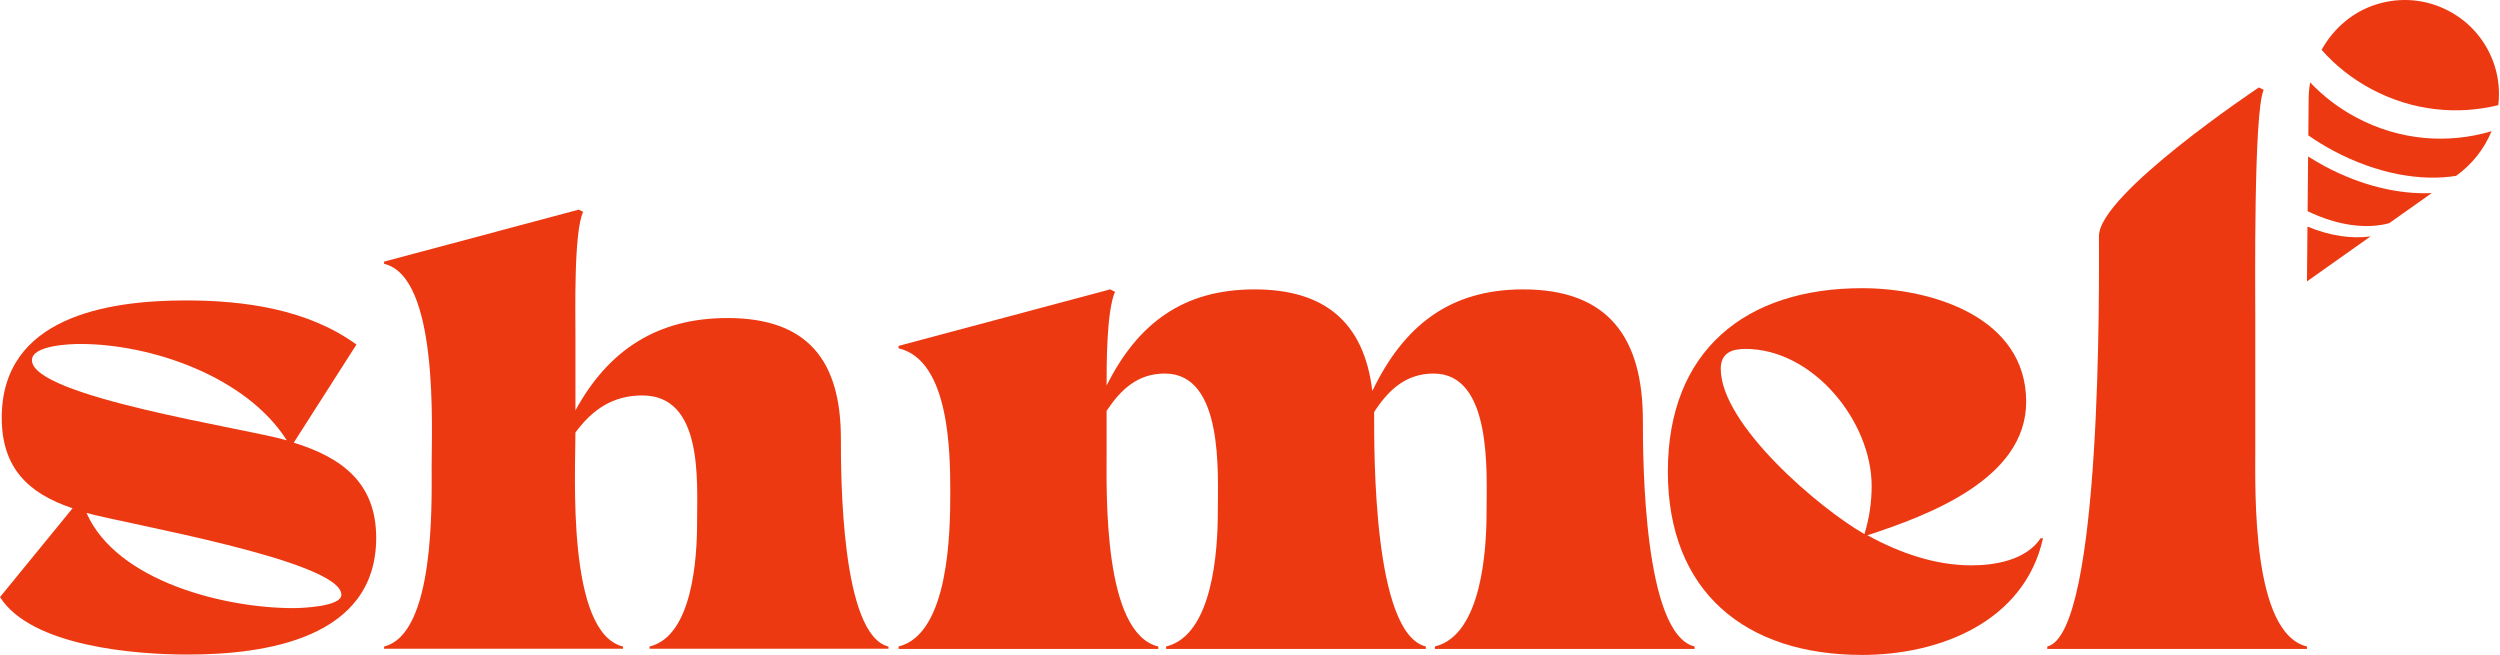
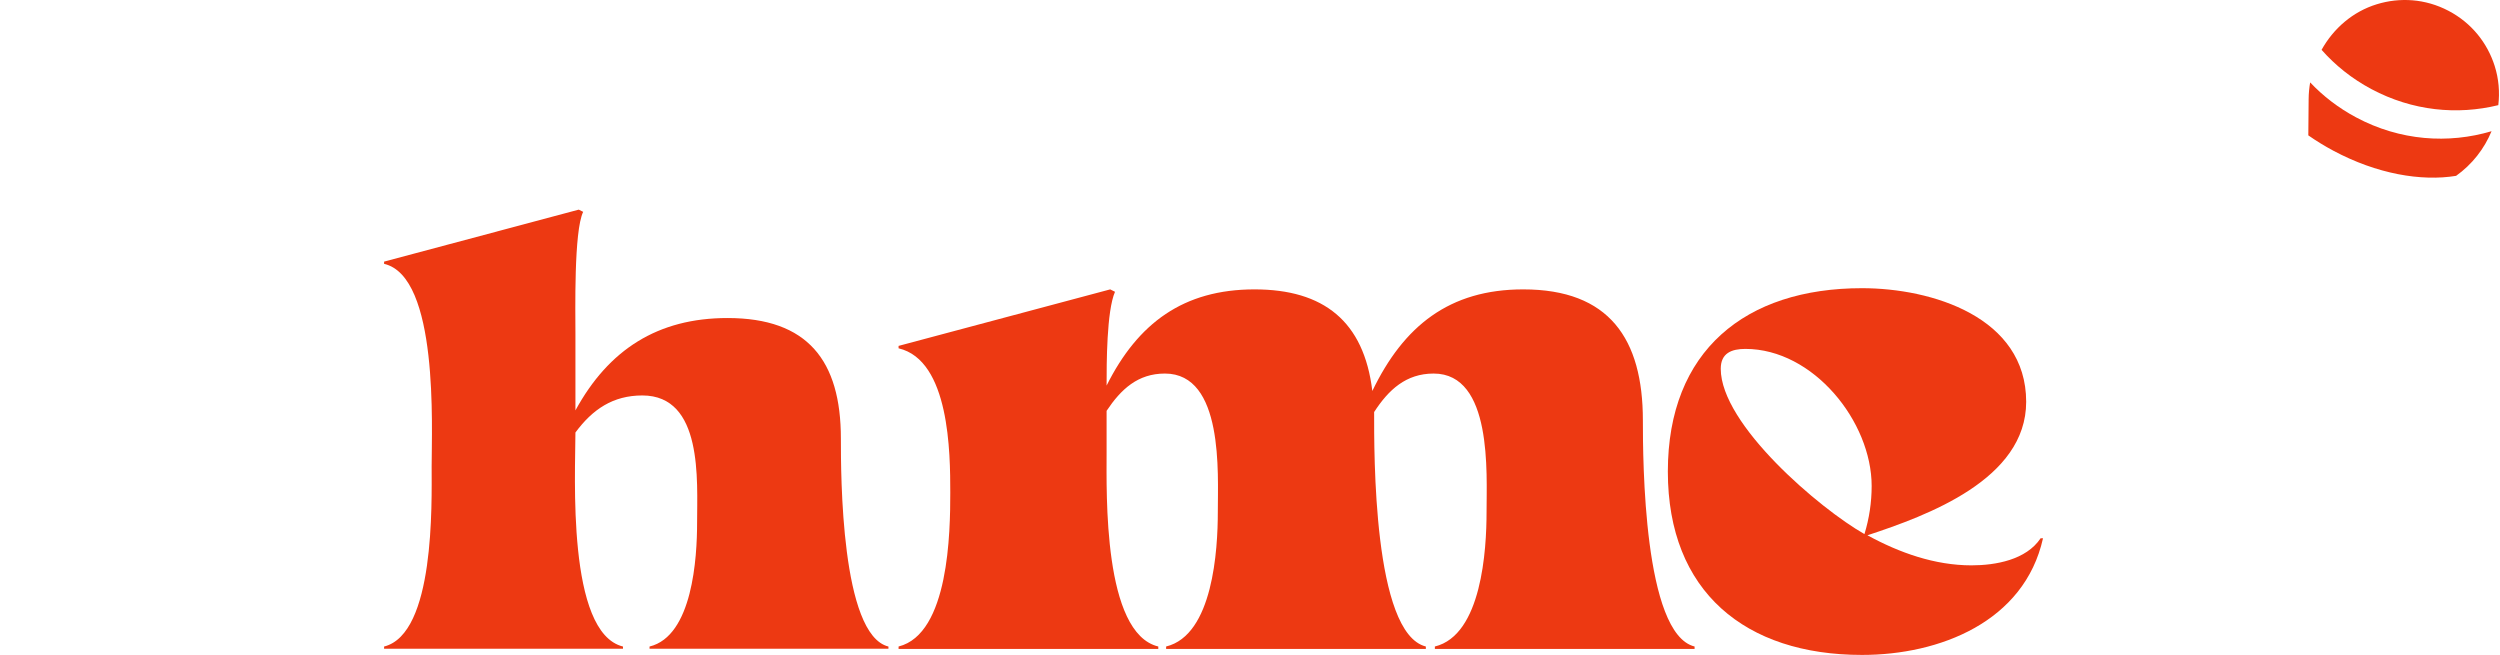
<svg xmlns="http://www.w3.org/2000/svg" width="847" height="222" viewBox="0 0 847 222" fill="none">
-   <path d="M99.328 206.029C101.688 206.029 115.653 205.636 115.653 201.504C115.653 189.901 41.502 177.314 29.305 173.77C39.534 196.982 76.119 206.029 99.328 206.029ZM27.144 116.535C23.997 116.535 10.818 116.93 10.818 122.044C10.818 134.435 84.183 145.252 97.163 149.185C83.593 127.749 51.533 116.535 27.144 116.535ZM24.587 172.2C9.244 167.085 0.59 158.234 0.59 141.517C0.59 107.488 36.19 101.785 62.941 101.785C82.805 101.785 104.245 104.734 120.768 116.732L99.526 149.971C116.046 155.086 127.454 163.74 127.454 182.23C127.454 216.258 90.085 221.765 63.531 221.765C45.828 221.765 10.621 219.013 0 202.292L24.587 172.2Z" fill="#ED3912" />
  <path d="M130.128 219.047C147.364 214.737 146.241 170.705 146.241 157.963C146.241 144.848 148.676 93.698 130.128 89.388V88.638L196.08 71.024L197.578 71.774C194.394 78.331 194.957 105.689 194.957 113.183V139.04C206.198 118.428 222.874 107.749 246.482 107.749C273.65 107.749 284.893 122.176 284.893 148.596C284.893 160.776 284.893 215.111 301.006 219.047V219.795H220.064V219.047C234.676 215.485 236.177 188.88 236.177 177.077C236.177 162.834 238.237 133.98 217.627 133.98C207.696 133.98 200.765 138.666 194.957 146.534C194.957 160.587 191.959 214.361 211.07 219.047V219.795H130.128V219.047Z" fill="#ED3912" />
  <path d="M304.437 219.037C321.547 214.759 321.954 180.13 321.954 166.893C321.954 153.447 321.748 122.079 304.437 118.006V117.19L376.136 98.043L377.764 98.858C374.914 105.376 374.914 123.3 374.914 130.633C385.504 109.45 400.988 98.043 425.023 98.043C448.448 98.043 462.094 108.84 464.947 132.466C475.537 110.469 491.021 98.043 516.072 98.043C545.2 98.043 556.608 114.748 556.608 142.448C556.608 155.689 556.812 214.759 574.126 219.037V219.852H486.13V219.037C502.019 215.166 503.648 186.242 503.648 173.411C503.648 160.375 505.685 126.559 485.723 126.559C476.353 126.559 470.445 132.059 465.558 139.595C465.558 153.242 465.15 214.554 483.076 219.037V219.852H395.081V219.037C410.967 215.166 412.597 186.242 412.597 173.411C412.597 160.375 414.634 126.559 394.67 126.559C385.504 126.559 379.801 131.855 374.914 139.19V153.242C374.914 167.094 373.693 214.554 392.432 219.037V219.852H304.437V219.037Z" fill="#ED3912" />
  <path d="M634.117 164.651C634.117 142.857 614.358 118.21 591.34 118.21C586.658 118.21 582.99 119.636 582.99 124.932C582.99 143.875 616.6 172.392 631.675 180.948C633.301 175.652 634.117 170.153 634.117 164.651ZM692.171 182.373C685.854 210.685 657.133 221.89 630.859 221.89C591.34 221.89 565.065 200.503 565.065 159.763C565.065 118.82 591.34 97.638 630.859 97.638C654.488 97.638 686.468 107.414 686.468 136.137C686.468 162.41 653.061 174.635 632.692 181.355C643.486 187.262 655.505 191.541 667.93 191.541C676.077 191.541 686.468 189.708 691.354 182.373H692.171Z" fill="#ED3912" />
-   <path d="M693.611 219.037C712.35 214.554 711.129 93.816 711.129 79.964C711.129 65.707 765.312 29.621 765.312 29.621L766.94 30.437C763.479 37.77 764.091 99.063 764.091 107.82V152.633C764.091 166.483 762.868 214.554 781.607 219.037V219.852H693.611V219.037Z" fill="#ED3912" />
  <path fill-rule="evenodd" clip-rule="evenodd" d="M798.252 39.77C792.237 36.557 787.037 32.531 782.681 27.919C782.365 29.759 782.185 31.631 782.168 33.529L782.057 45.861C784.708 47.711 787.545 49.462 790.568 51.076C805.278 58.934 820.269 61.511 832.121 59.578C837.565 55.708 841.685 50.395 844.136 44.454C829.54 48.789 813.175 47.743 798.252 39.77Z" fill="#ED3912" />
-   <path fill-rule="evenodd" clip-rule="evenodd" d="M781.768 76.777L781.602 95.336L803.169 80.071C796.869 81.014 789.41 79.922 781.768 76.777Z" fill="#ED3912" />
  <path fill-rule="evenodd" clip-rule="evenodd" d="M803.41 30.175C817.364 37.629 832.573 39.02 846.425 35.626C846.949 31.222 846.584 26.696 845.188 22.316C842.73 14.609 837.431 7.786 829.545 3.658C821.658 -0.473 813.029 -0.941 805.292 1.43C797.122 3.935 790.577 9.645 786.55 16.887C791.157 22.098 796.783 26.635 803.41 30.175Z" fill="#ED3912" />
-   <path fill-rule="evenodd" clip-rule="evenodd" d="M809.47 75.611L823.883 65.409C813.038 65.922 800.269 63.071 787.701 56.358C785.713 55.296 783.812 54.17 781.984 53.002L781.818 71.553C791.844 76.409 801.78 77.735 809.47 75.611Z" fill="#ED3912" />
</svg>